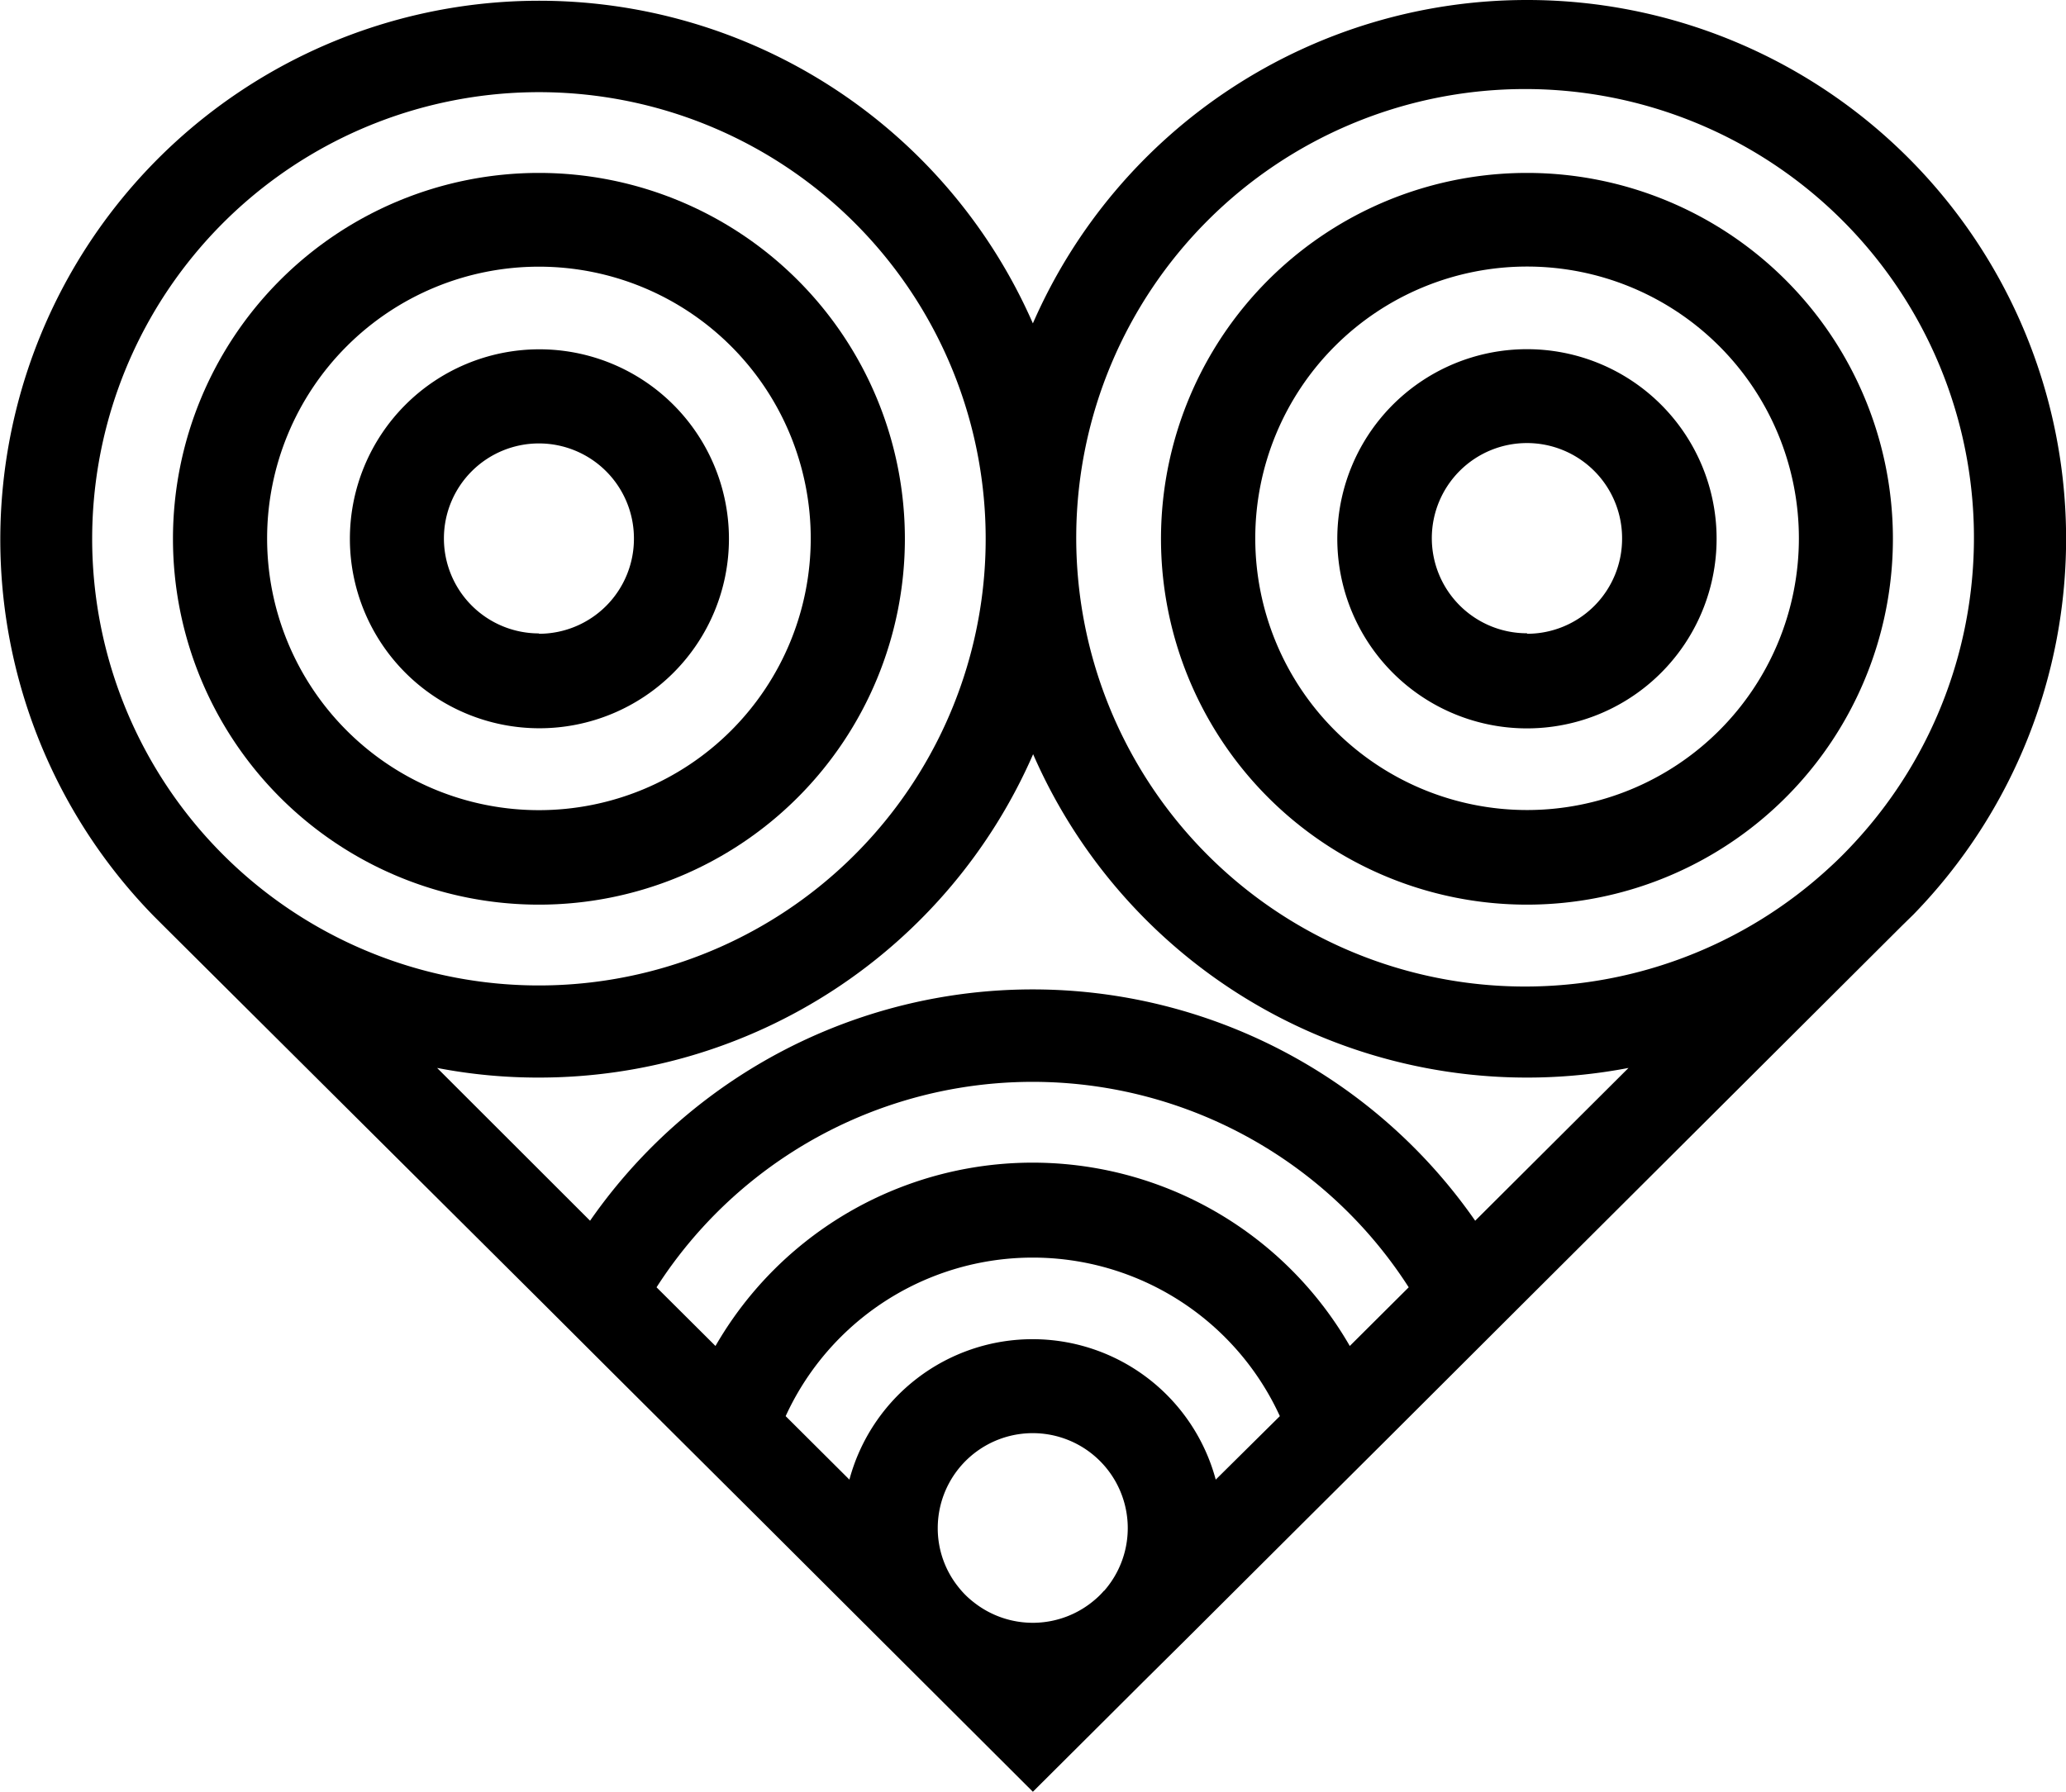
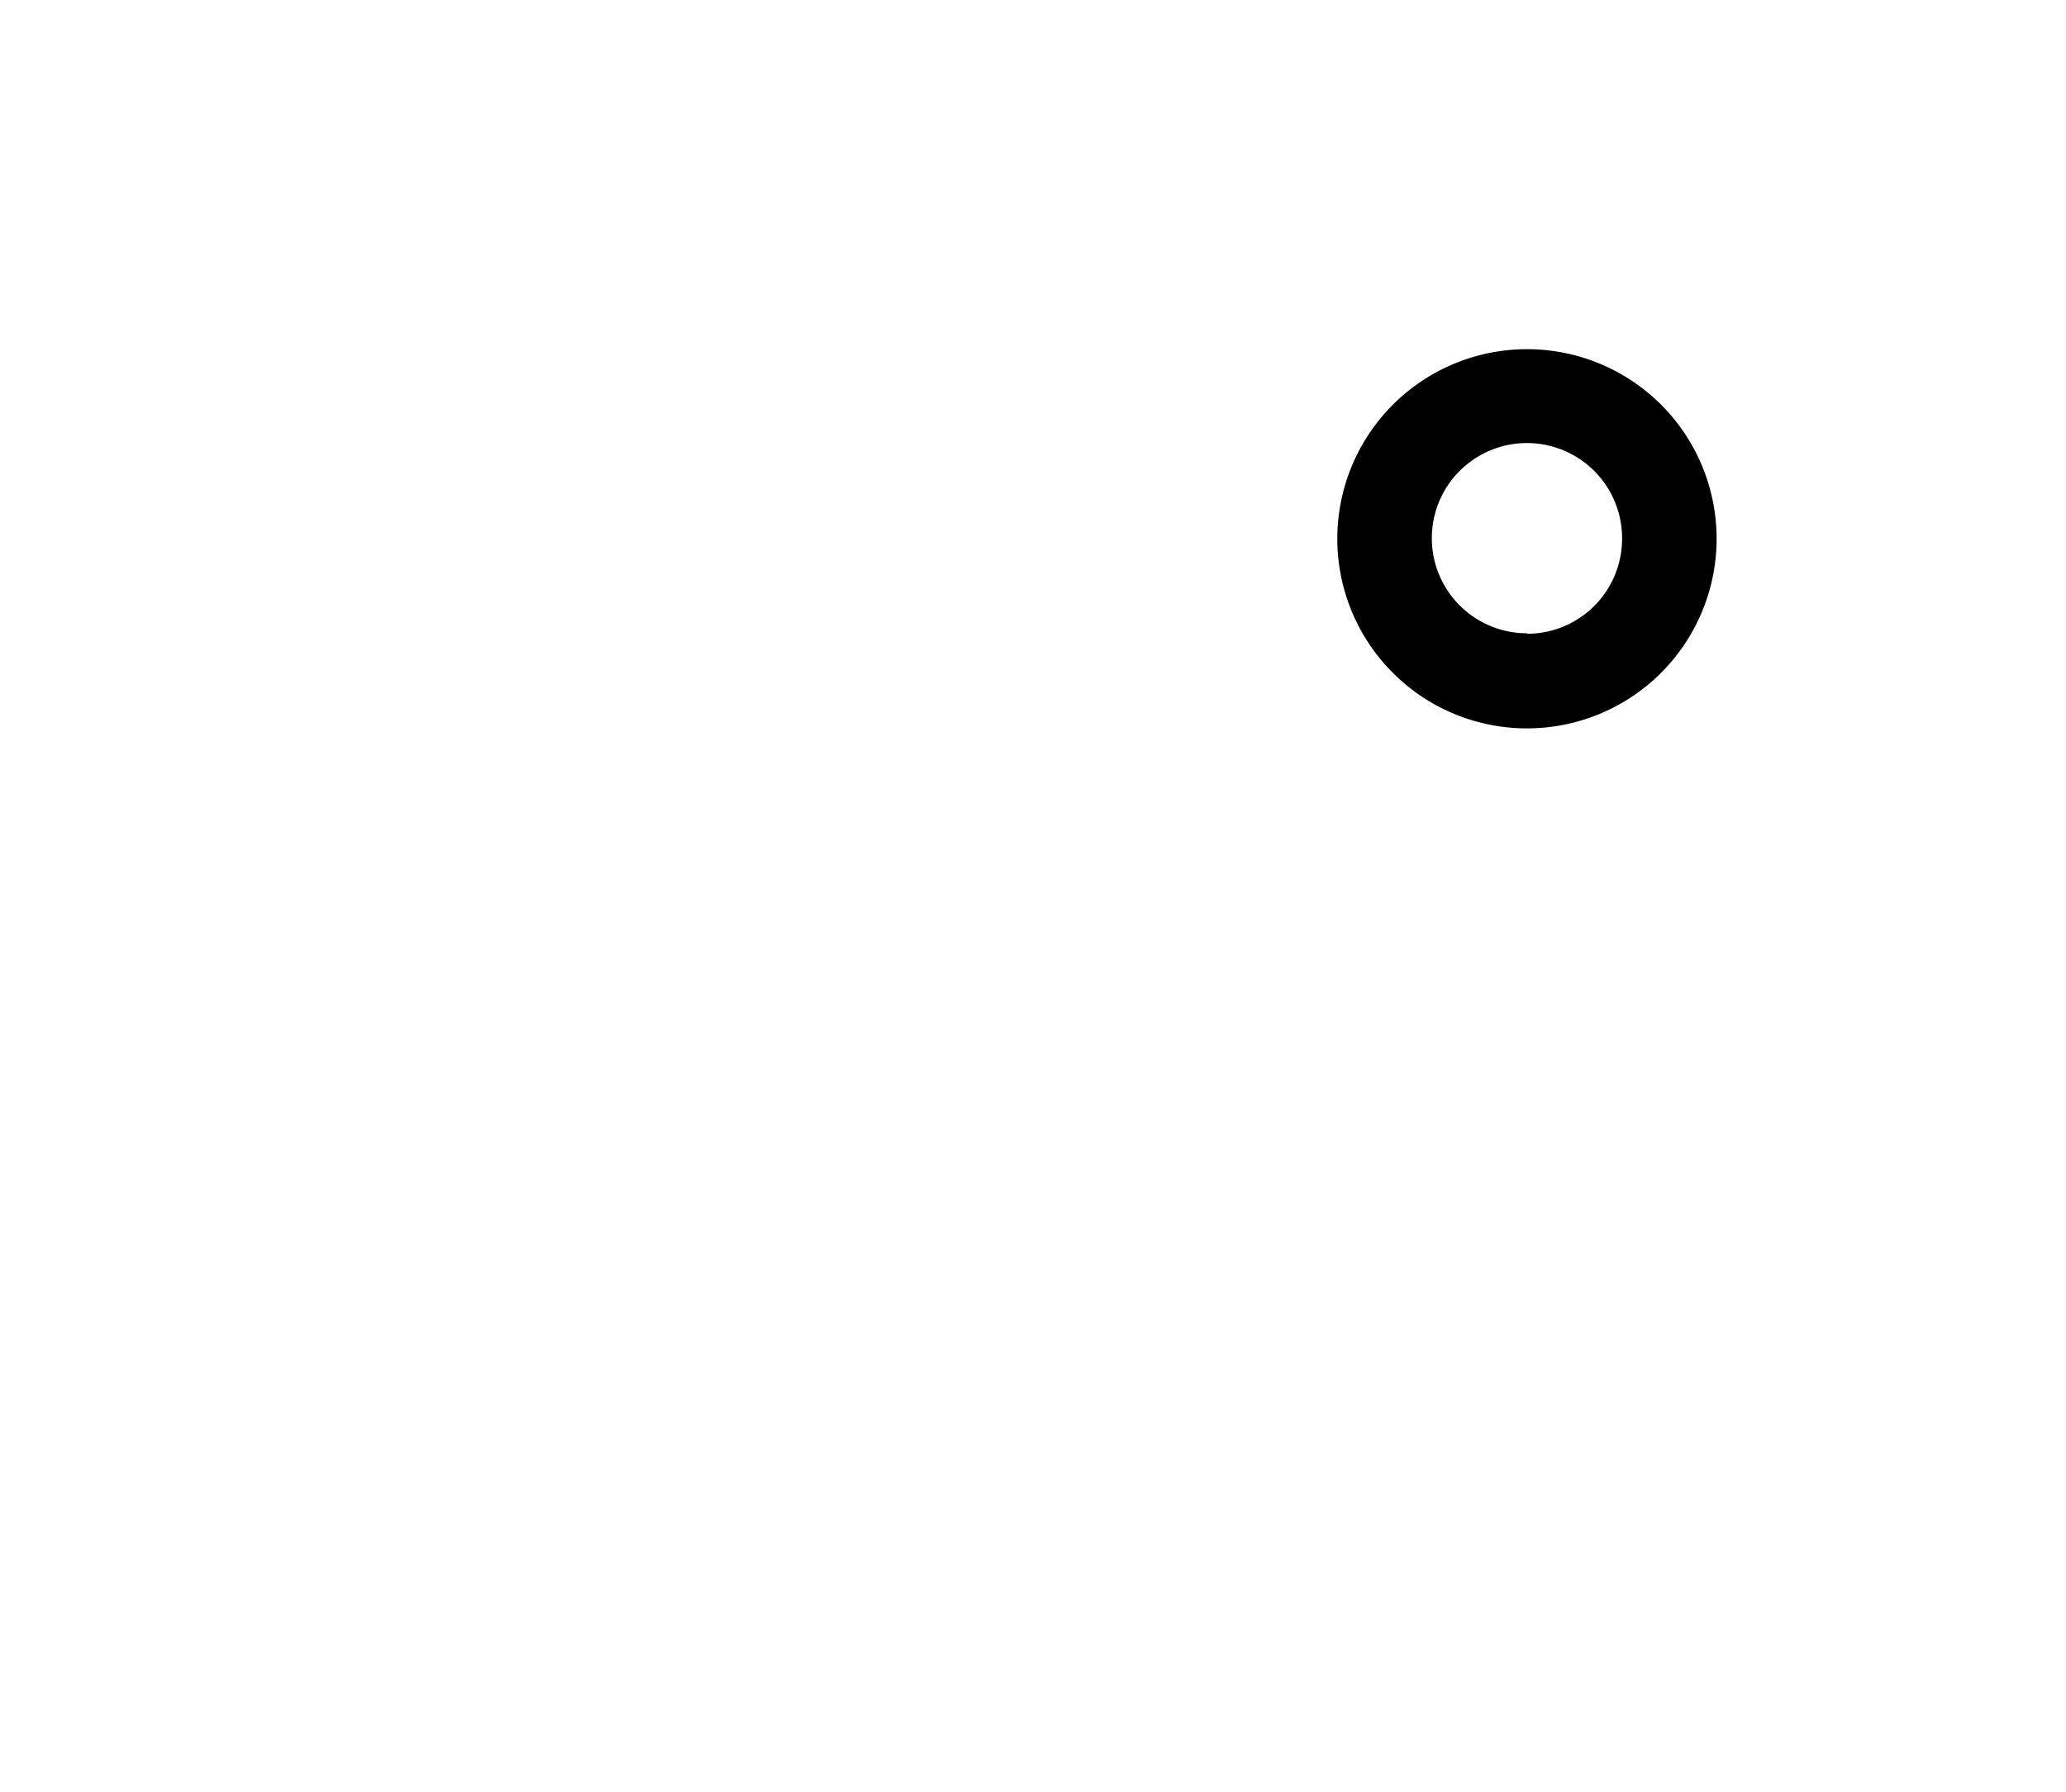
<svg xmlns="http://www.w3.org/2000/svg" data-bbox="0.024 0 167.204 145.06" viewBox="0 0 167.22 145.06" data-type="shape">
  <g>
    <g>
-       <path d="M43.62 14a29.62 29.62 0 1 0 29.62 29.62A29.62 29.62 0 0 0 43.62 14m0 51.59a22 22 0 1 1 22-22 22 22 0 0 1-22 22" />
-       <path d="M43.62 28.28A15.34 15.34 0 1 0 59 43.62a15.34 15.34 0 0 0-15.38-15.34m0 23a7.69 7.69 0 1 1 7.69-7.69 7.69 7.69 0 0 1-7.69 7.72Z" />
-       <path d="M123.6 0a43.62 43.62 0 0 0-40 26.18 43.62 43.62 0 1 0-71.14 48l.74.74 30.73 30.58 5.71 5.7 5.22 5.2 6.76 6.73 9.32 9.3 7.37 7.35 5.29 5.28 5.28-5.26 3.63-3.62 3.49-3.46 9.52-9.49 6.78-6.75 5.23-5.22 5.71-5.7 30.7-30.61.95-.93A43.62 43.62 0 0 0 123.6 0M7.46 43.62a36.16 36.16 0 1 1 10.59 25.57A36.16 36.16 0 0 1 7.46 43.62m81.89 85.17a6 6 0 0 1-.68.68 7.7 7.7 0 0 1-9.88.23 7 7 0 0 1-1.2-1.19 7.6 7.6 0 0 1-1.69-4.8 7.69 7.69 0 1 1 13.47 5.08Zm9.05-9a15.35 15.35 0 0 0-29.65 0l-5.16-5.14a22 22 0 0 1 40 0Zm10.85-10.82a29.62 29.62 0 0 0-51.34 0l-4.77-4.75a36.17 36.17 0 0 1 60.88 0Zm10.15-10.14a43.62 43.62 0 0 0-71.64 0L35.38 86.46a43 43 0 0 0 8.24.78 43.62 43.62 0 0 0 40-26.18 43.61 43.61 0 0 0 48.19 25.4Zm30.68-30.59c-.62.67-1.26 1.32-1.94 1.94a36.33 36.33 0 1 1 1.94-1.94" />
-       <path d="M123.6 14a29.62 29.62 0 1 0 29.61 29.61A29.62 29.62 0 0 0 123.6 14m0 51.58a22 22 0 1 1 22-22 22 22 0 0 1-22 22" />
      <path d="M123.6 28.27a15.35 15.35 0 1 0 15.34 15.34 15.34 15.34 0 0 0-15.34-15.34m0 23a7.7 7.7 0 1 1 7.69-7.7 7.69 7.69 0 0 1-7.69 7.74Z" />
    </g>
  </g>
</svg>